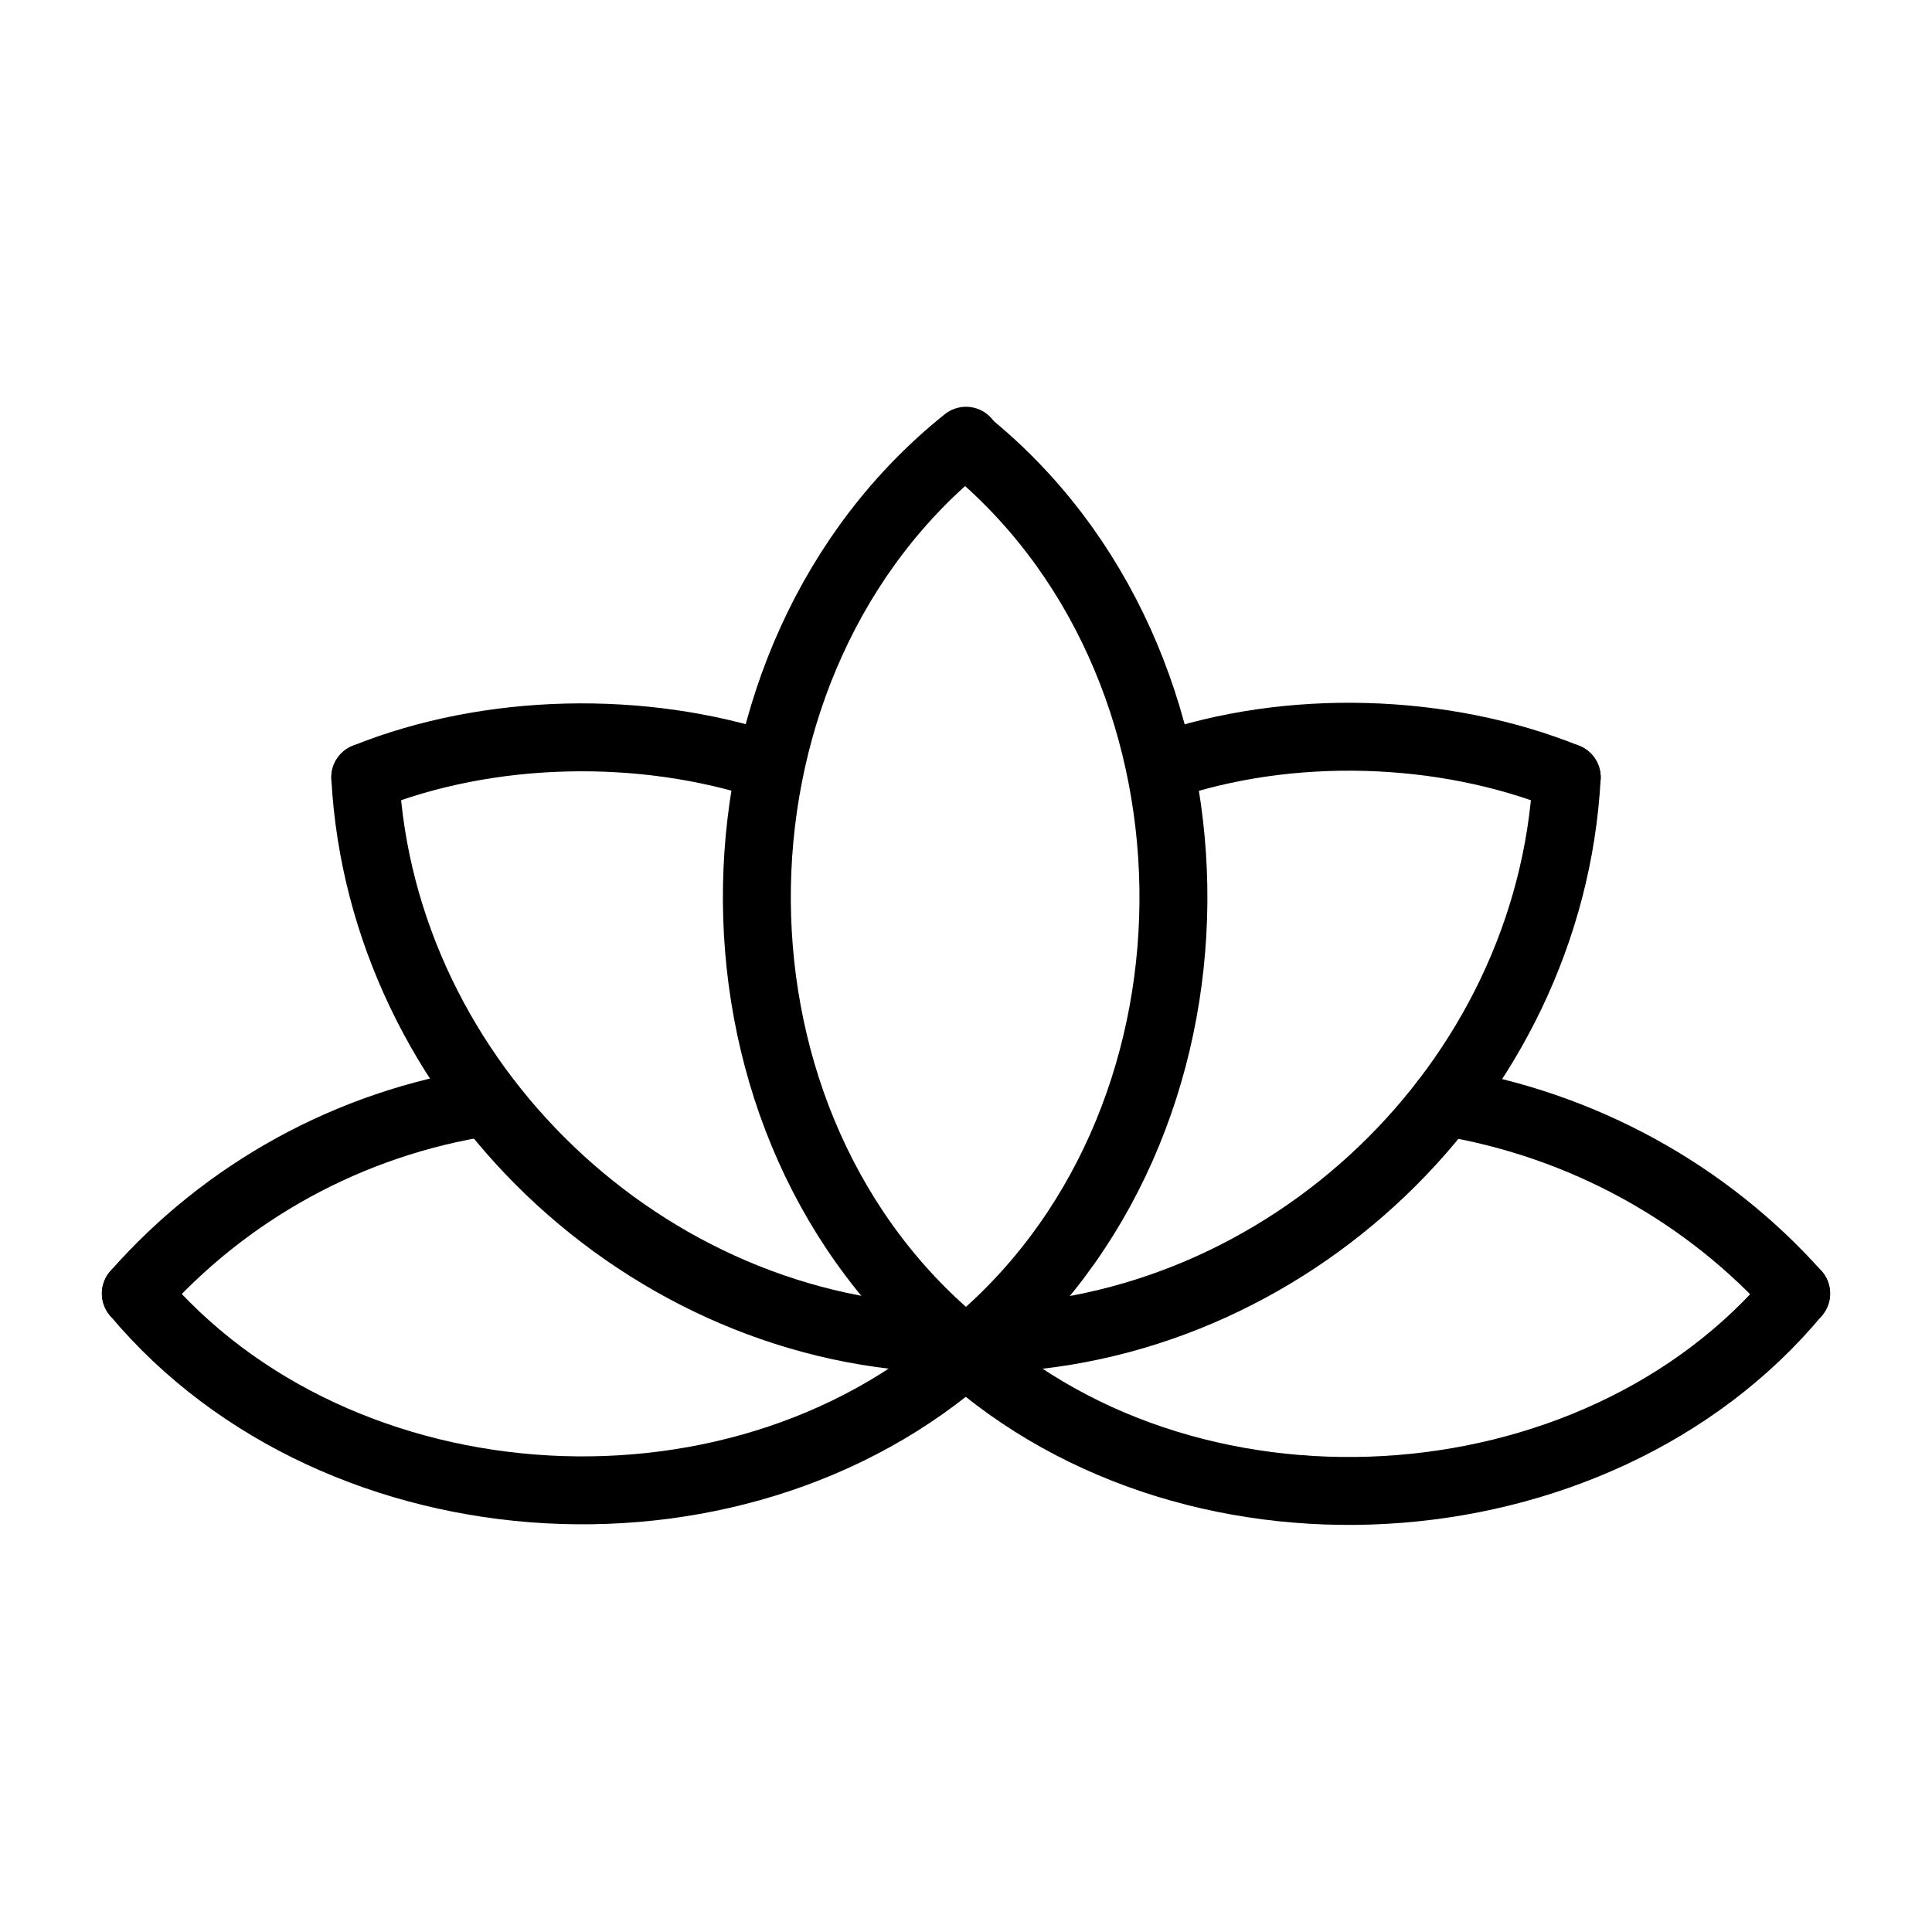
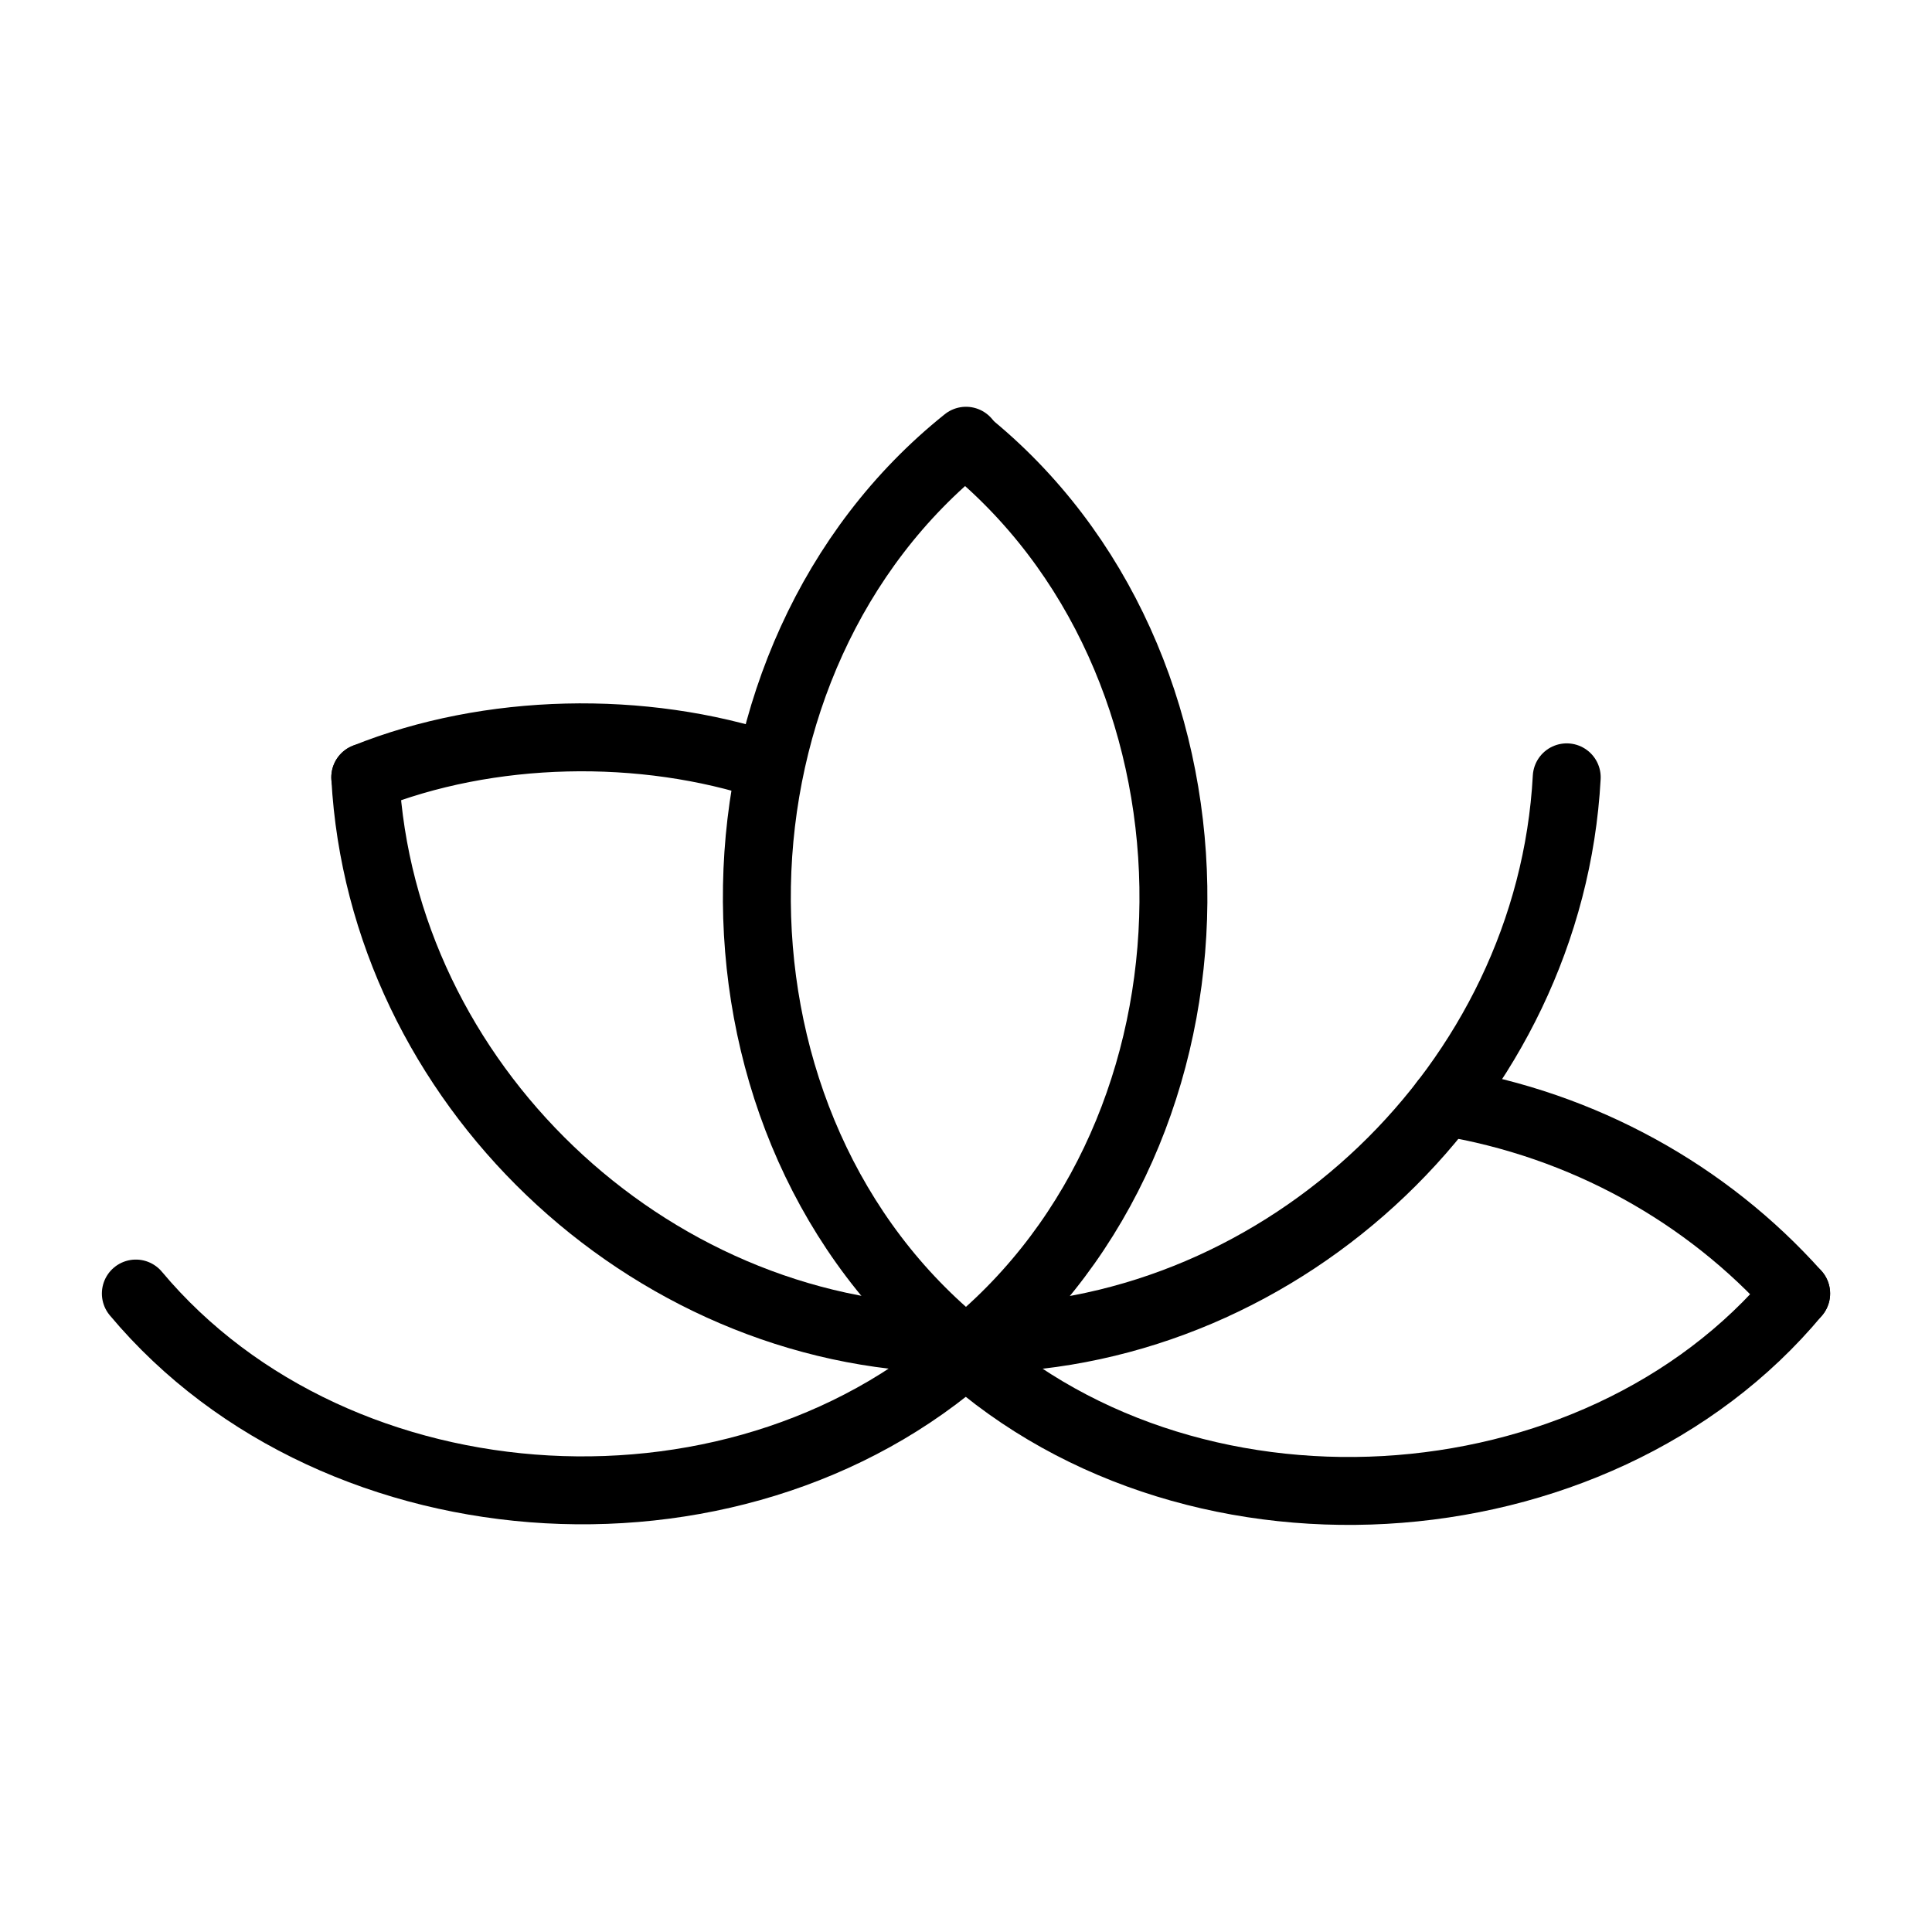
<svg xmlns="http://www.w3.org/2000/svg" version="1.1" id="Layer_1" x="0px" y="0px" viewBox="0 0 128 128" style="enable-background:new 0 0 128 128;" xml:space="preserve">
  <style type="text/css">
	.st0{fill:none;stroke:#000000;stroke-width:4.5;stroke-linecap:round;stroke-miterlimit:10;}
</style>
  <g>
    <path class="st0" d="M24.2,51.5C25.3,71.7,42.8,88.4,63,88.7" />
    <path class="st0" d="M65,88.7c20.2-0.3,37.7-16.9,38.8-37.2" />
    <path class="st0" d="M119,85.7c-13.3,16-40.7,17.7-56,3h0C45.4,73.6,46,43.6,64,29.2" />
    <path class="st0" d="M9,85.7c13.4,16,40.6,17.6,56,3c0,0,0,0,0,0c17.4-15.1,16.9-45-1-59.4" />
-     <path class="st0" d="M77,50.8c8.4-2.9,18.6-2.6,26.8,0.7" />
    <path class="st0" d="M24.2,51.5c8.2-3.3,18.4-3.5,26.8-0.7" />
    <path class="st0" d="M119,85.7c-5.9-6.6-14.1-11.2-23.3-12.7" />
-     <path class="st0" d="M32.3,73C23.1,74.4,14.9,79,9,85.7" />
  </g>
</svg>